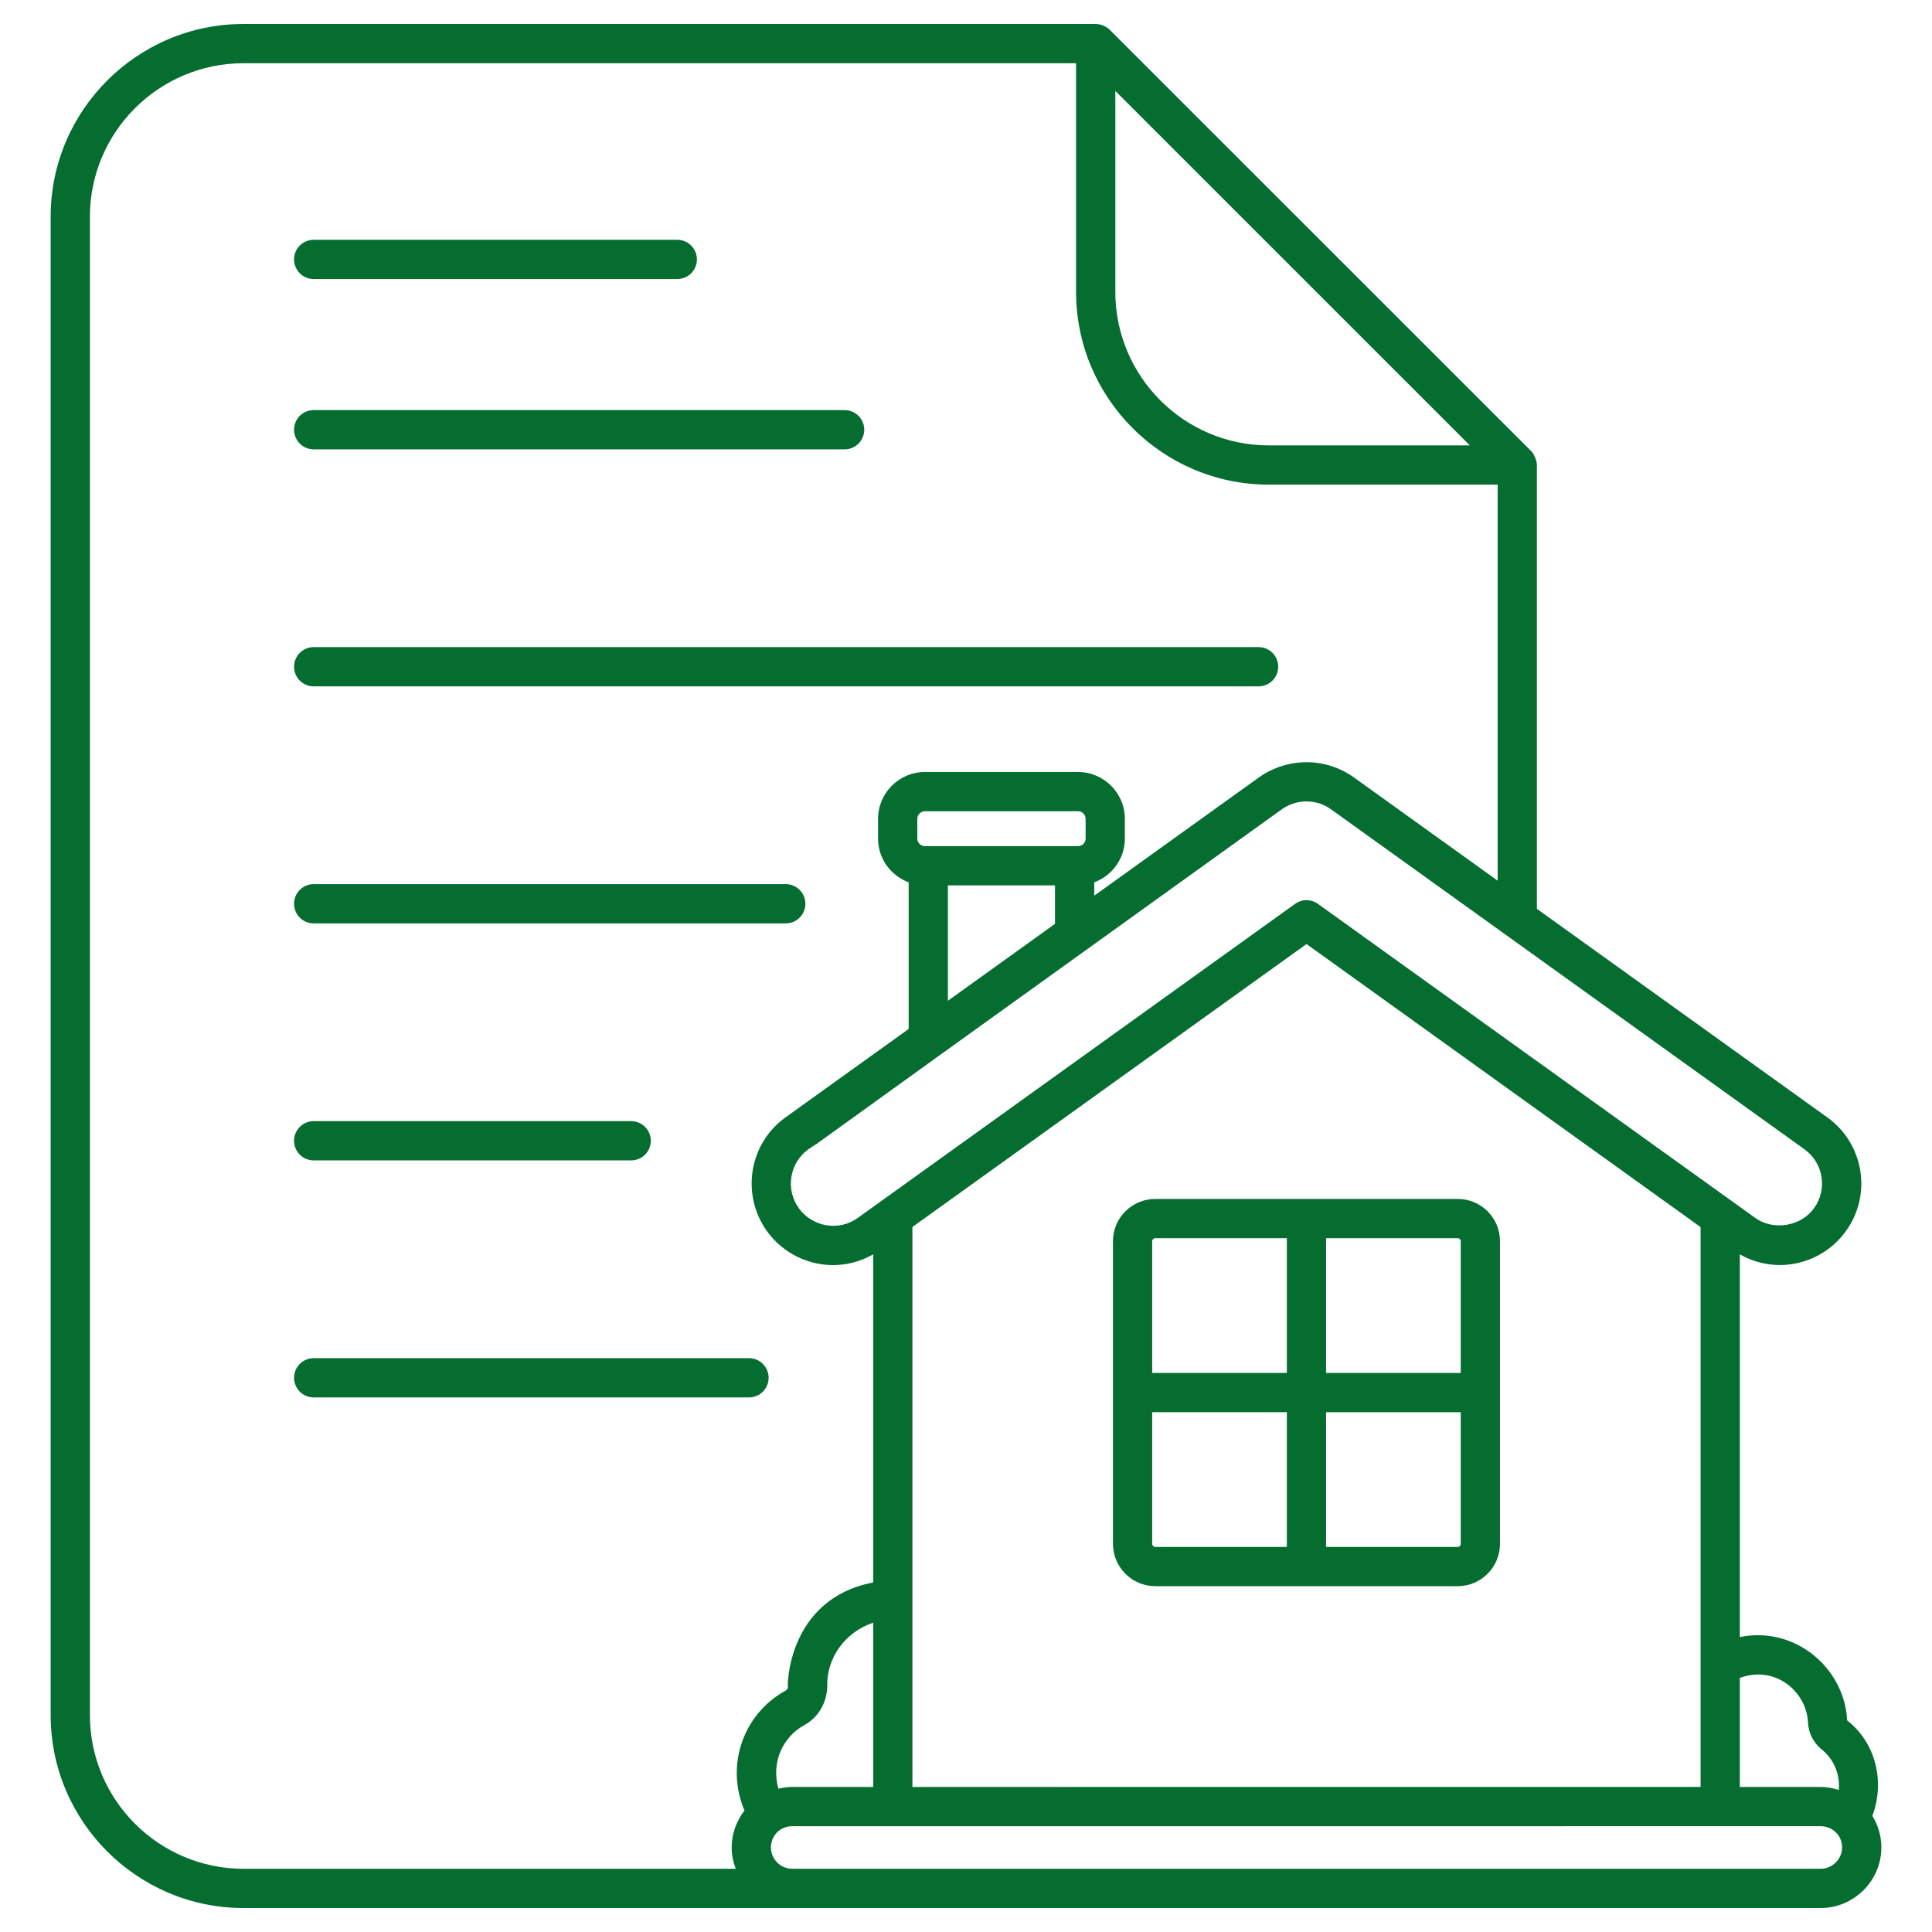
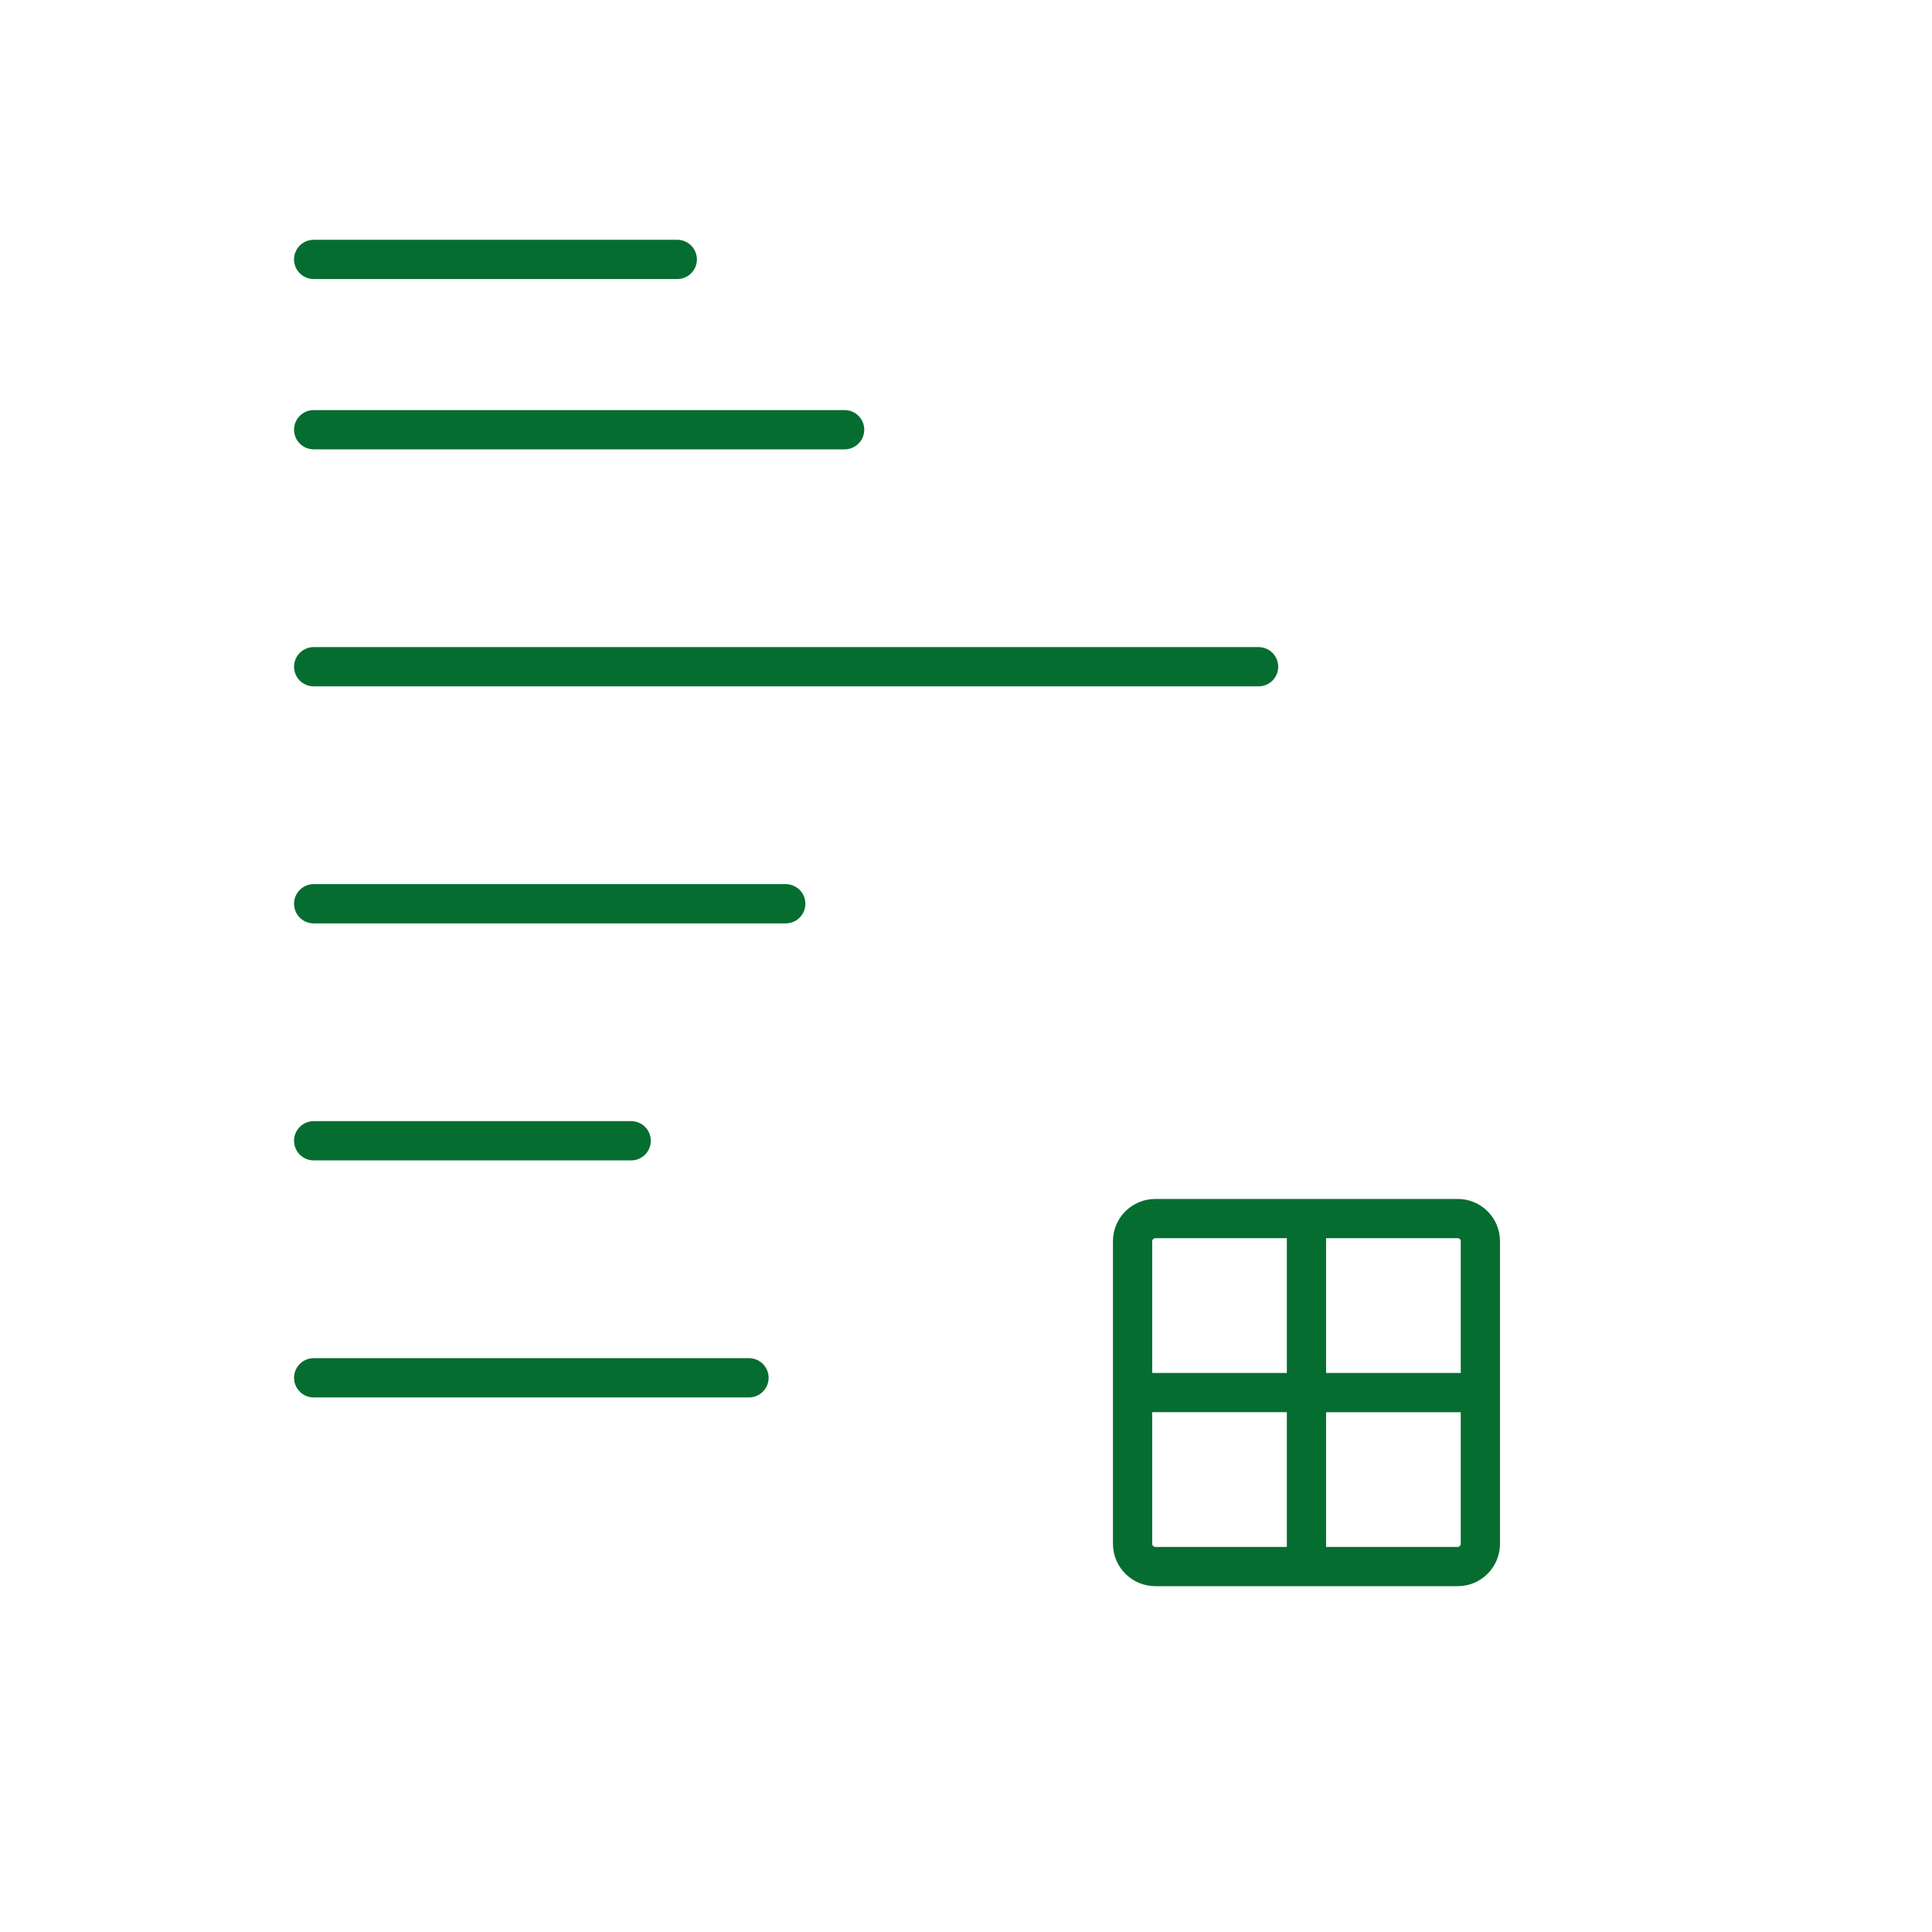
<svg xmlns="http://www.w3.org/2000/svg" width="512" height="512" viewBox="0 0 512 512" fill="none">
-   <path d="M489.193 326.242C496.176 316.559 493.954 303.057 484.241 296.108L407.297 240.852V123.219C407.297 122.272 406.625 120.395 405.773 119.542L294.048 7.857C293.143 6.954 291.621 6.351 290.378 6.351H64.55C36.358 6.351 13.424 29.263 13.424 57.427V454.526C13.424 482.715 36.359 505.65 64.55 505.65H482.504C491.207 505.65 498.577 498.53 498.577 489.58C498.577 486.546 497.711 483.688 496.193 481.226C499.628 472.056 497.013 461.765 489.518 455.931C488.828 442.099 475.78 430.836 461.075 433.839V332.415C471.065 338.078 483.056 334.836 489.193 326.242ZM241.801 473.559V325.163L346.238 250.181L450.672 325.187V473.558L241.801 473.559ZM206.281 474.018C204.292 466.918 207.536 460.276 213.094 457.212C216.969 455.089 219.318 451.048 219.227 446.307C219.227 439.611 223.658 432.605 231.399 430.042V473.559H209.97C208.698 473.559 207.471 473.746 206.281 474.018ZM480.749 320.167C480.741 320.175 480.736 320.185 480.729 320.192C477.316 324.987 469.999 326.256 465.123 322.737L349.271 239.538C348.387 238.902 347.325 238.559 346.236 238.559C345.147 238.559 344.085 238.902 343.201 239.538L227.339 322.744C222.21 326.453 215.235 325.089 211.688 320.184C208.089 315.156 209.232 308.146 214.243 304.561C226.901 295.798 168.459 337.484 339.664 214.493C343.621 211.678 348.875 211.705 352.74 214.478L478.187 304.564C483.223 308.172 484.365 315.163 480.749 320.167ZM245.108 224.235C244.574 224.235 244.063 224.023 243.685 223.646C243.308 223.269 243.095 222.758 243.094 222.224V217.003C243.094 215.893 243.998 214.989 245.108 214.989H285.685C286.795 214.989 287.699 215.893 287.699 217.003V222.224C287.699 223.334 286.795 224.235 285.685 224.235H245.108ZM251.21 234.637H279.585V244.829L251.21 265.206V234.637ZM389.52 118.036H336.258C313.824 118.036 295.572 99.784 295.572 77.352V24.097L389.52 118.036ZM23.826 454.525V57.427C23.826 35 42.096 16.753 64.55 16.753H285.169V77.352C285.169 105.521 308.086 128.438 336.257 128.438H396.894V233.382L358.806 206.03C351.302 200.649 341.189 200.644 333.614 206.03L289.987 237.36V233.825C294.71 232.067 298.101 227.552 298.101 222.225V217.004C298.101 210.157 292.532 204.588 285.685 204.588H245.108C238.261 204.588 232.692 210.157 232.692 217.004V222.225C232.692 227.552 236.084 232.068 240.808 233.826V272.677L208.18 296.108C198.512 303.031 196.292 316.549 203.243 326.258C209.601 335.06 221.598 337.993 231.399 332.418V419.366C208.403 423.786 208.617 447.471 208.825 446.887C208.838 447.42 208.599 447.814 208.083 448.098C197.114 454.146 192.136 467.673 197.291 479.813C195.131 482.64 193.899 486.018 193.899 489.58C193.899 491.582 194.312 493.48 194.983 495.248H64.55C42.095 495.247 23.826 476.98 23.826 454.525ZM482.504 495.247H209.971C208.468 495.245 207.027 494.648 205.965 493.585C204.902 492.523 204.304 491.082 204.303 489.579C204.303 486.55 206.676 483.961 209.971 483.961C226.406 483.983 132.595 483.962 482.504 483.961C485.412 483.961 488.175 486.219 488.175 489.579C488.174 492.717 485.548 495.247 482.504 495.247ZM479.126 456.384C479.235 459.233 480.543 461.816 482.826 463.67C486.085 466.3 487.663 470.35 487.286 474.354C485.751 473.878 484.16 473.559 482.503 473.559H461.074V444.658C470.447 441.201 478.723 448.29 479.126 456.384Z" fill="#066D31" />
  <path d="M397.512 369.005V328.913C397.512 322.749 392.496 317.734 386.333 317.734H306.172C299.981 317.734 294.945 322.75 294.945 328.913V369.018C294.945 369.027 294.94 369.034 294.94 369.043C294.94 369.052 294.945 369.06 294.945 369.068V409.125C294.945 415.316 299.981 420.352 306.172 420.352H386.333C392.497 420.352 397.512 415.316 397.512 409.125V369.081C397.512 369.067 397.52 369.056 397.52 369.043C397.52 369.03 397.512 369.019 397.512 369.005ZM387.11 328.913V363.842H351.429V328.136H386.333C386.762 328.136 387.11 328.484 387.11 328.913ZM306.172 328.136H341.027V363.842H305.346V328.913C305.346 328.492 305.725 328.136 306.172 328.136ZM305.346 409.125V374.244H341.027V409.95H306.172C305.954 409.947 305.746 409.859 305.591 409.705C305.437 409.551 305.349 409.343 305.346 409.125ZM386.333 409.951H351.429V374.245H387.11V409.126C387.11 409.58 386.762 409.951 386.333 409.951ZM83.025 73.949H179.589C180.951 73.922 182.247 73.362 183.201 72.39C184.155 71.418 184.689 70.11 184.689 68.748C184.689 67.386 184.155 66.078 183.201 65.106C182.247 64.133 180.951 63.574 179.589 63.547H83.025C81.663 63.574 80.366 64.133 79.413 65.106C78.459 66.078 77.925 67.386 77.925 68.748C77.925 70.11 78.459 71.418 79.413 72.39C80.366 73.362 81.663 73.922 83.025 73.949ZM83.025 119.082H223.935C225.297 119.055 226.593 118.495 227.547 117.523C228.501 116.551 229.035 115.243 229.035 113.881C229.035 112.519 228.501 111.211 227.547 110.239C226.593 109.266 225.297 108.707 223.935 108.68H83.025C81.663 108.707 80.366 109.266 79.413 110.239C78.459 111.211 77.925 112.519 77.925 113.881C77.925 115.243 78.459 116.551 79.413 117.523C80.366 118.495 81.663 119.055 83.025 119.082ZM83.025 181.893H333.642C335.004 181.866 336.301 181.306 337.254 180.334C338.208 179.362 338.742 178.054 338.742 176.692C338.742 175.33 338.208 174.022 337.254 173.05C336.301 172.077 335.004 171.518 333.642 171.491H83.025C81.663 171.518 80.366 172.077 79.413 173.05C78.459 174.022 77.925 175.33 77.925 176.692C77.925 178.054 78.459 179.362 79.413 180.334C80.366 181.306 81.663 181.866 83.025 181.893ZM83.025 244.707H208.335C209.697 244.68 210.993 244.12 211.947 243.148C212.901 242.176 213.435 240.868 213.435 239.506C213.435 238.144 212.901 236.836 211.947 235.864C210.993 234.891 209.697 234.332 208.335 234.305H83.025C81.663 234.332 80.366 234.891 79.413 235.864C78.459 236.836 77.925 238.144 77.925 239.506C77.925 240.868 78.459 242.176 79.413 243.148C80.366 244.12 81.663 244.68 83.025 244.707ZM83.025 307.518H167.369C168.731 307.491 170.027 306.931 170.981 305.959C171.935 304.987 172.469 303.679 172.469 302.317C172.469 300.955 171.935 299.647 170.981 298.675C170.027 297.702 168.731 297.143 167.369 297.116H83.025C81.663 297.143 80.366 297.702 79.413 298.675C78.459 299.647 77.925 300.955 77.925 302.317C77.925 303.679 78.459 304.987 79.413 305.959C80.366 306.931 81.663 307.491 83.025 307.518ZM203.695 365.13C203.695 363.751 203.146 362.428 202.171 361.453C201.196 360.477 199.873 359.929 198.494 359.929H83.025C81.663 359.956 80.366 360.515 79.413 361.488C78.459 362.46 77.925 363.768 77.925 365.13C77.925 366.492 78.459 367.8 79.413 368.772C80.366 369.744 81.663 370.304 83.025 370.331H198.494C199.873 370.331 201.196 369.783 202.171 368.807C203.146 367.832 203.695 366.509 203.695 365.13Z" fill="#066D31" />
</svg>